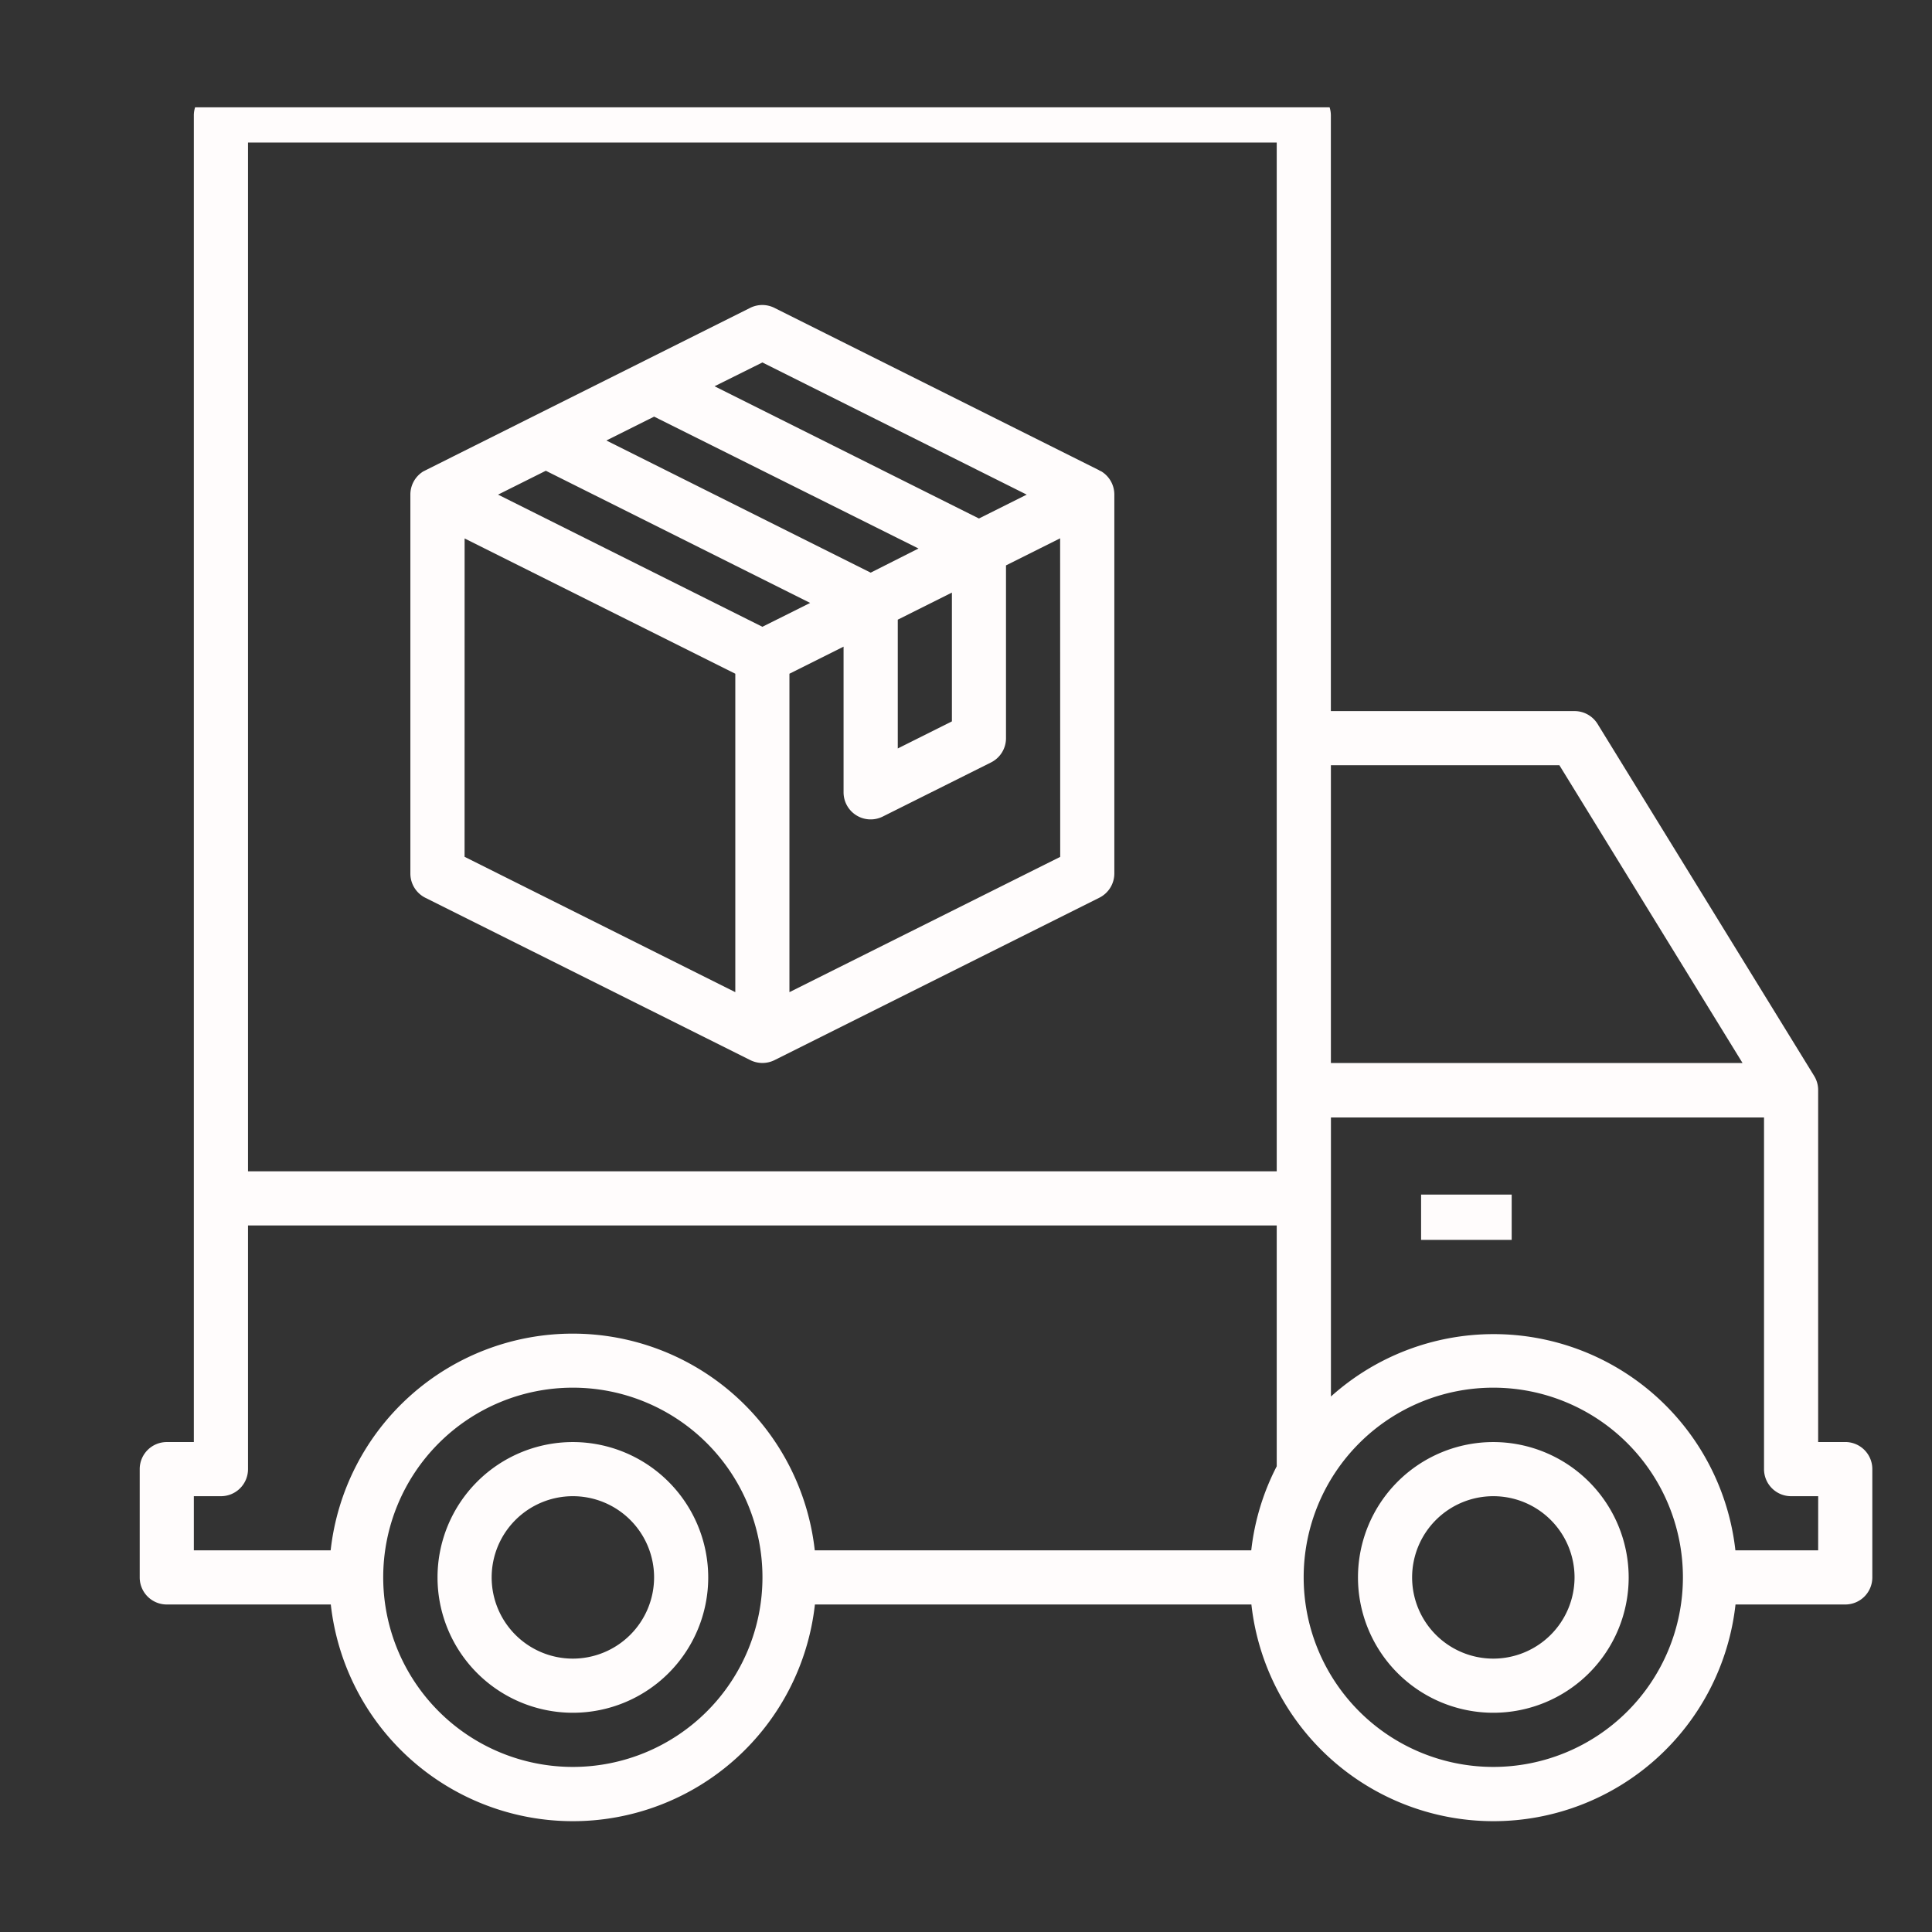
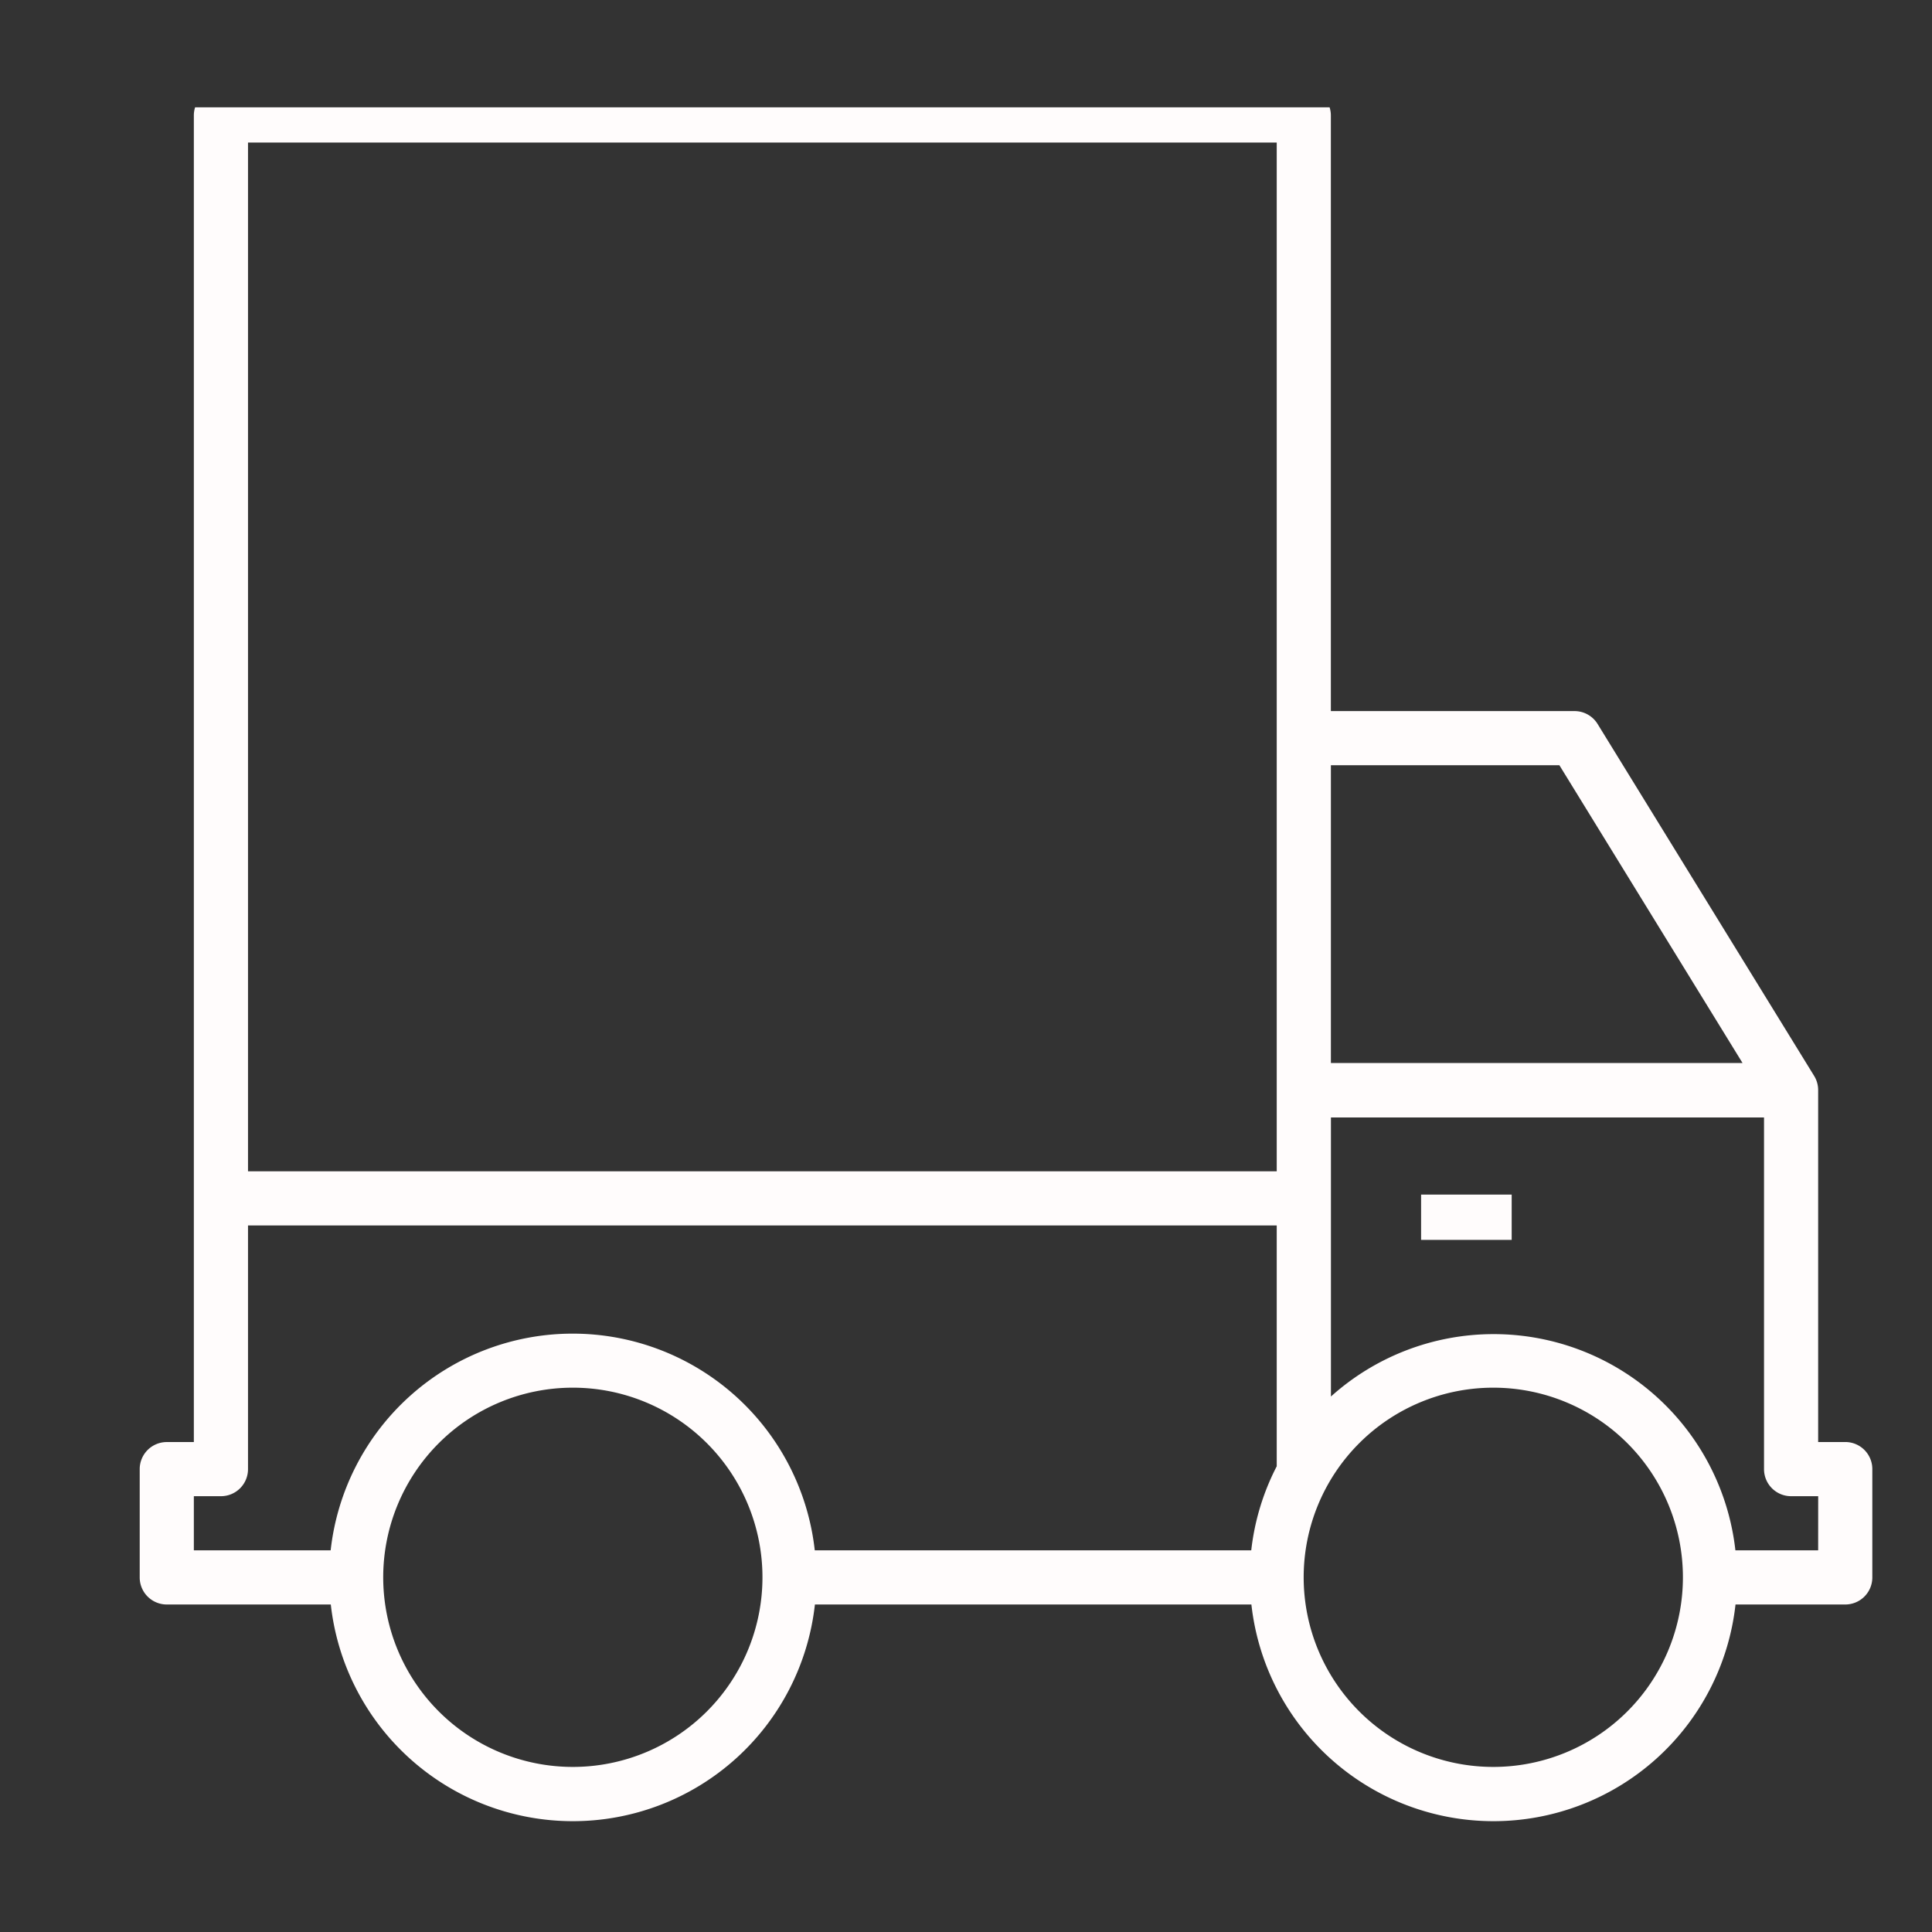
<svg xmlns="http://www.w3.org/2000/svg" width="54" height="54" viewBox="0 0 54 54">
  <rect x="0" y="0" width="54" height="54" fill="#333333" stroke="none" />
  <defs>
    <clipPath id="clip-path">
      <rect id="Rectangle_7061" data-name="Rectangle 7061" width="54" height="54" transform="translate(1097 -4969)" fill="#f22f2f" opacity="0.3" />
    </clipPath>
    <clipPath id="clip-path-2">
      <rect id="Rectangle_5976" data-name="Rectangle 5976" width="49.382" height="48.116" fill="#fffcfc" />
    </clipPath>
  </defs>
  <g id="Mask_Group_14" data-name="Mask Group 14" transform="translate(-1097 4969)" clip-path="url(#clip-path)">
    <g id="Group_4942" data-name="Group 4942" transform="translate(1104 -4966)">
      <g id="Group_4941" data-name="Group 4941" transform="translate(-4)" clip-path="url(#clip-path-2)">
-         <path id="Path_14841" data-name="Path 14841" d="M99.315,68.647a.648.648,0,0,0-.062-.028l0-.005-9.08-4.54a.756.756,0,0,0-.677,0s-9.12,4.561-9.14,4.573a.76.76,0,0,0-.358.644V79.885a.758.758,0,0,0,.418.677L89.5,85.1a.76.76,0,0,0,.676,0l9.08-4.54a.758.758,0,0,0,.418-.677V69.291a.759.759,0,0,0-.359-.644M89.837,65.6l7.388,3.694-1.335.667L88.5,66.265Zm0,7.388-7.388-3.694,1.335-.667,7.388,3.694Zm3.027-1.513-7.388-3.694,1.335-.667L94.2,70.8Zm.757,1.314,1.513-.757v3.6l-1.513.757Zm-12.107-2.27L89.08,74.3v8.9l-7.567-3.783Zm16.647,8.9L90.593,83.2V74.3l1.513-.757v4.072a.757.757,0,0,0,1.095.677l3.027-1.513a.757.757,0,0,0,.418-.677V71.272l1.513-.757Z" transform="translate(-71.528 -58.469)" fill="#fffcfc" />
        <path id="Path_14842" data-name="Path 14842" d="M47.67,37.834h-.757V28a.755.755,0,0,0-.112-.4l-6.053-9.837a.758.758,0,0,0-.645-.36h-6.81V.757A.756.756,0,0,0,32.537,0H2.27a.756.756,0,0,0-.757.757V37.834H.757A.756.756,0,0,0,0,38.59v3.027a.756.756,0,0,0,.757.757H5.341a6.807,6.807,0,0,0,13.531,0h12.2a6.807,6.807,0,0,0,13.531,0H47.67a.756.756,0,0,0,.757-.757V38.59a.756.756,0,0,0-.757-.757m-7.99-18.917L44.8,27.24H33.294V18.917ZM3.027,1.513H31.78V30.267H3.027ZM1.513,39.347H2.27a.756.756,0,0,0,.757-.757V31.78H31.78v6.731a6.738,6.738,0,0,0-.712,2.349h-12.2a6.807,6.807,0,0,0-13.531,0H1.513Zm10.593,7.567a5.3,5.3,0,1,1,5.3-5.3,5.3,5.3,0,0,1-5.3,5.3m25.727,0a5.3,5.3,0,1,1,5.3-5.3,5.3,5.3,0,0,1-5.3,5.3m9.08-6.053H44.6a6.8,6.8,0,0,0-11.305-4.3v-7.8H45.4V38.59a.756.756,0,0,0,.757.757h.757Z" transform="translate(0.905 -0.528)" fill="#fffcfc" />
        <rect id="Rectangle_5975" data-name="Rectangle 5975" width="2.532" height="1.266" transform="translate(36.72 30.389)" fill="#fffcfc" />
-         <path id="Path_14843" data-name="Path 14843" d="M91.783,400a3.783,3.783,0,1,0,3.783,3.783A3.788,3.788,0,0,0,91.783,400m0,6.053a2.27,2.27,0,1,1,2.27-2.27,2.273,2.273,0,0,1-2.27,2.27" transform="translate(-78.771 -362.694)" fill="#fffcfc" />
-         <path id="Path_14844" data-name="Path 14844" d="M363.783,400a3.783,3.783,0,1,0,3.783,3.783A3.788,3.788,0,0,0,363.783,400m0,6.053a2.27,2.27,0,1,1,2.27-2.27,2.273,2.273,0,0,1-2.27,2.27" transform="translate(-325.044 -362.694)" fill="#fffcfc" />
      </g>
    </g>
  </g>
</svg>